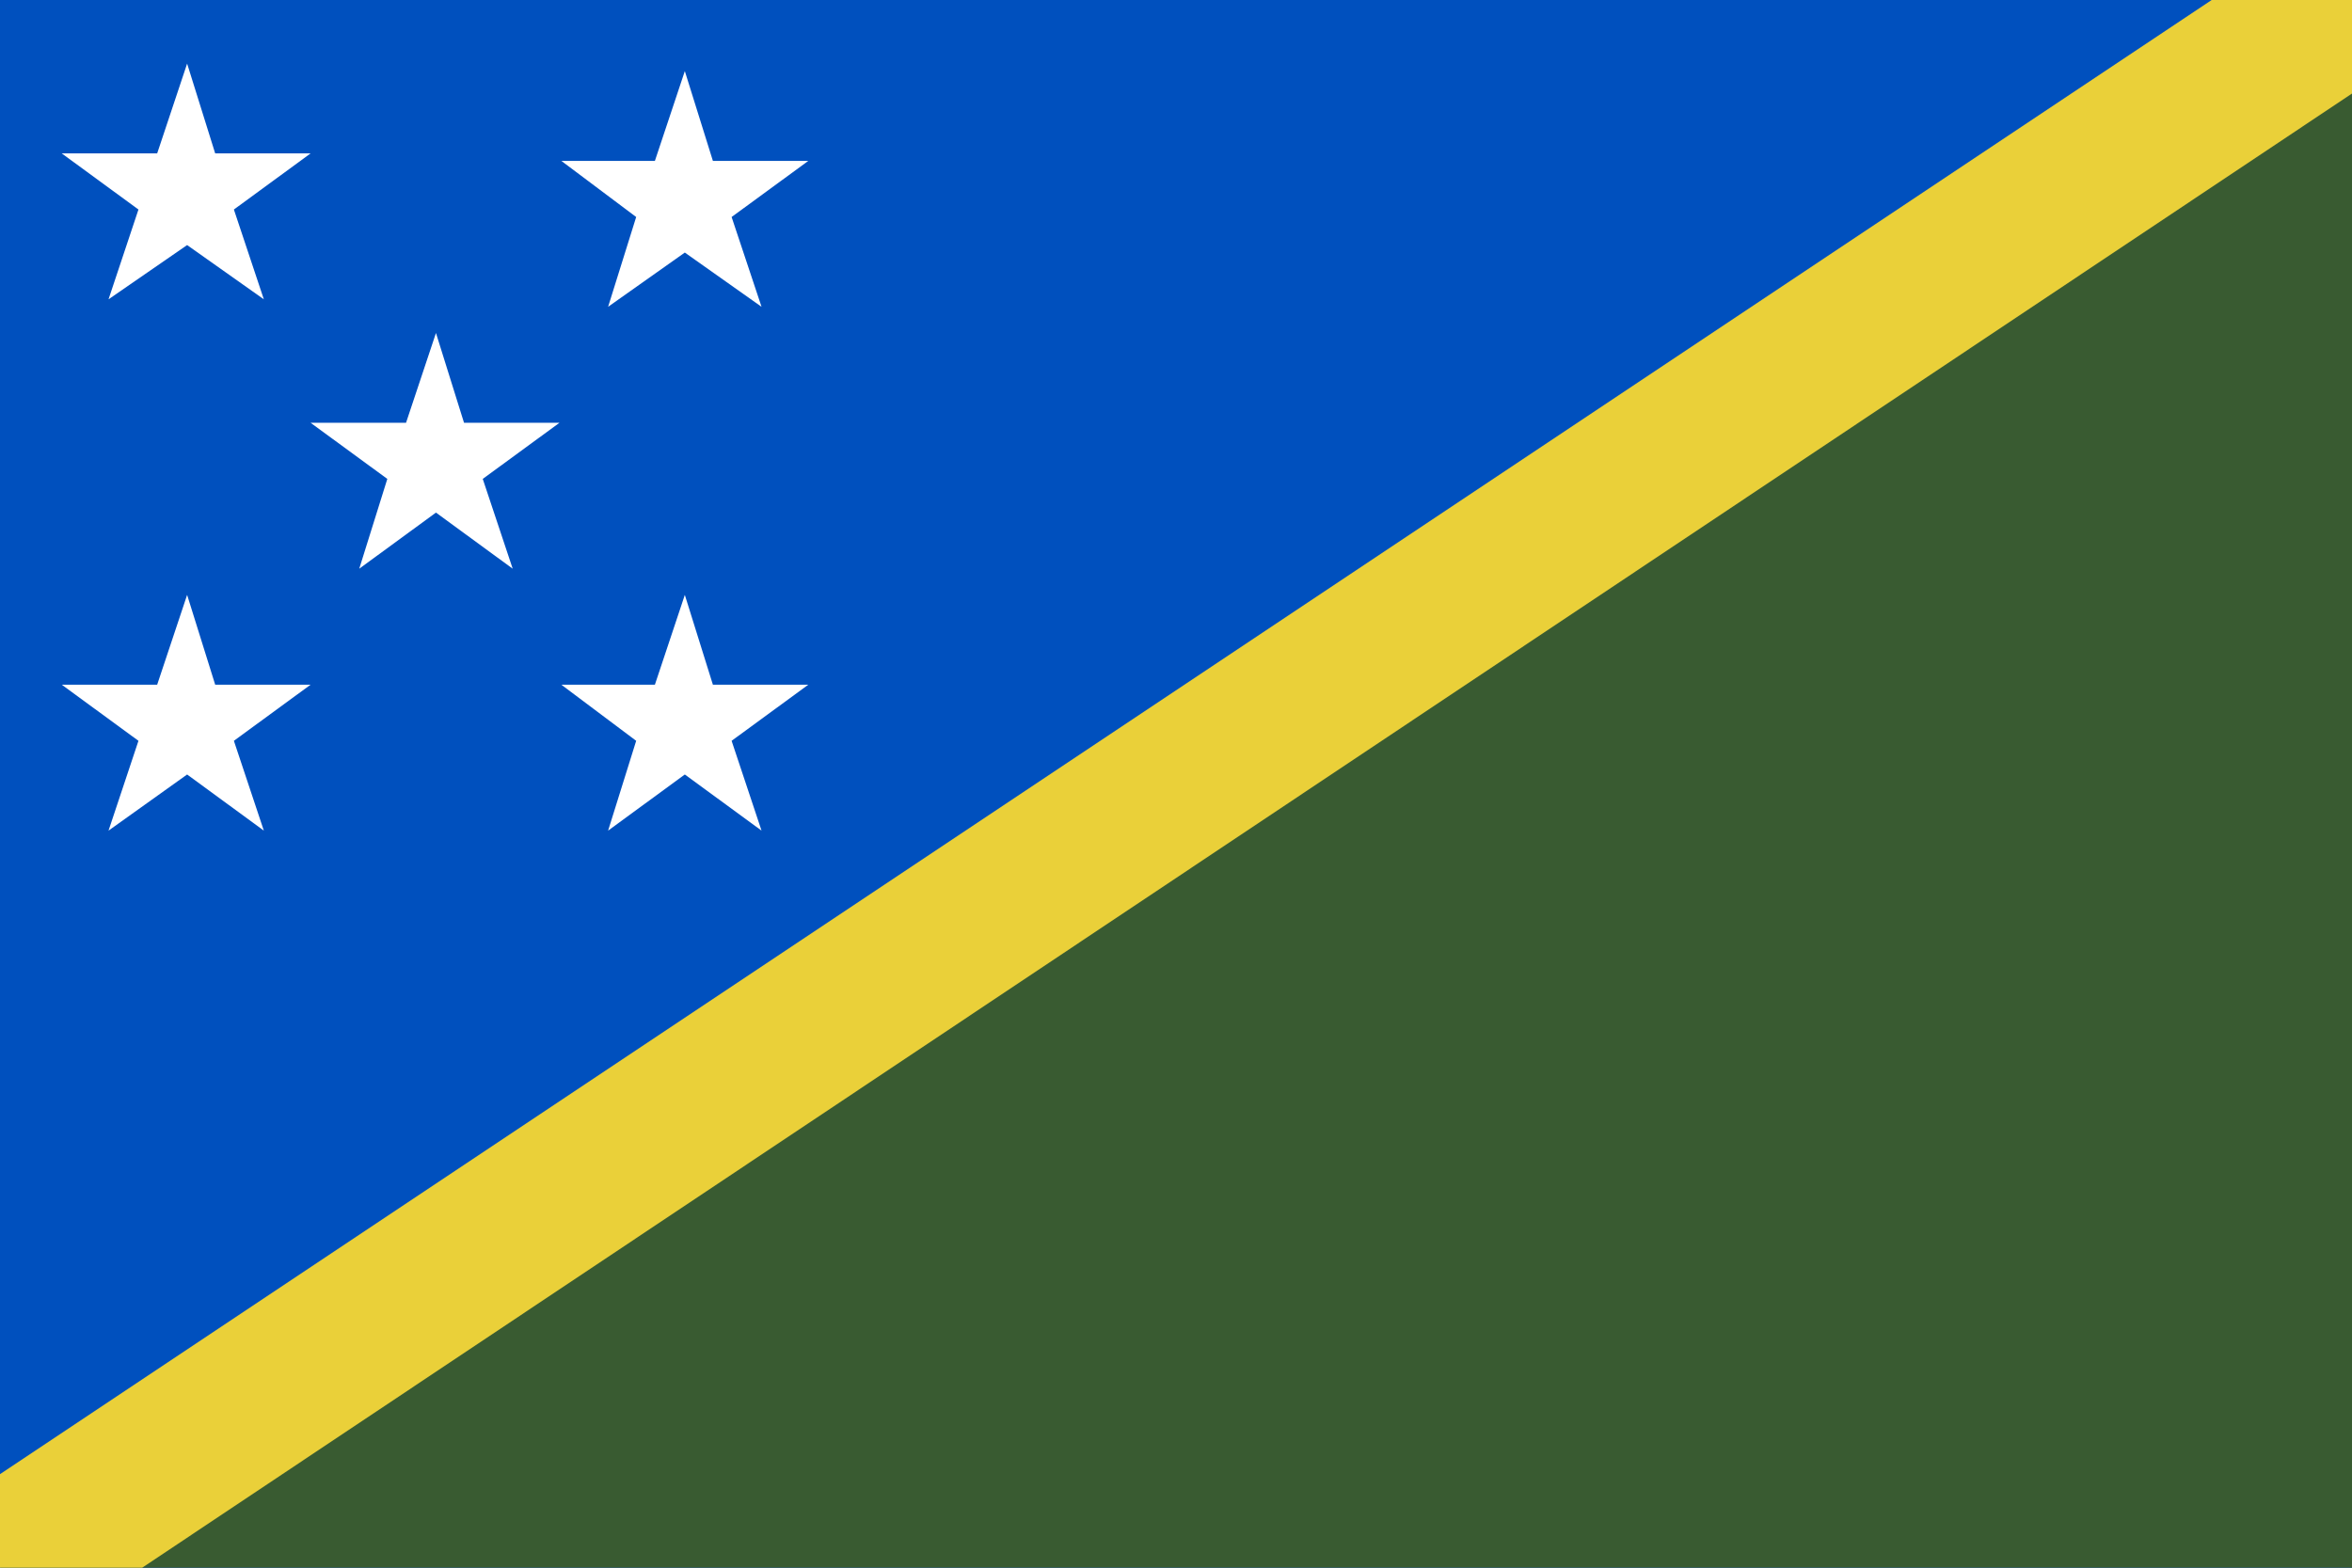
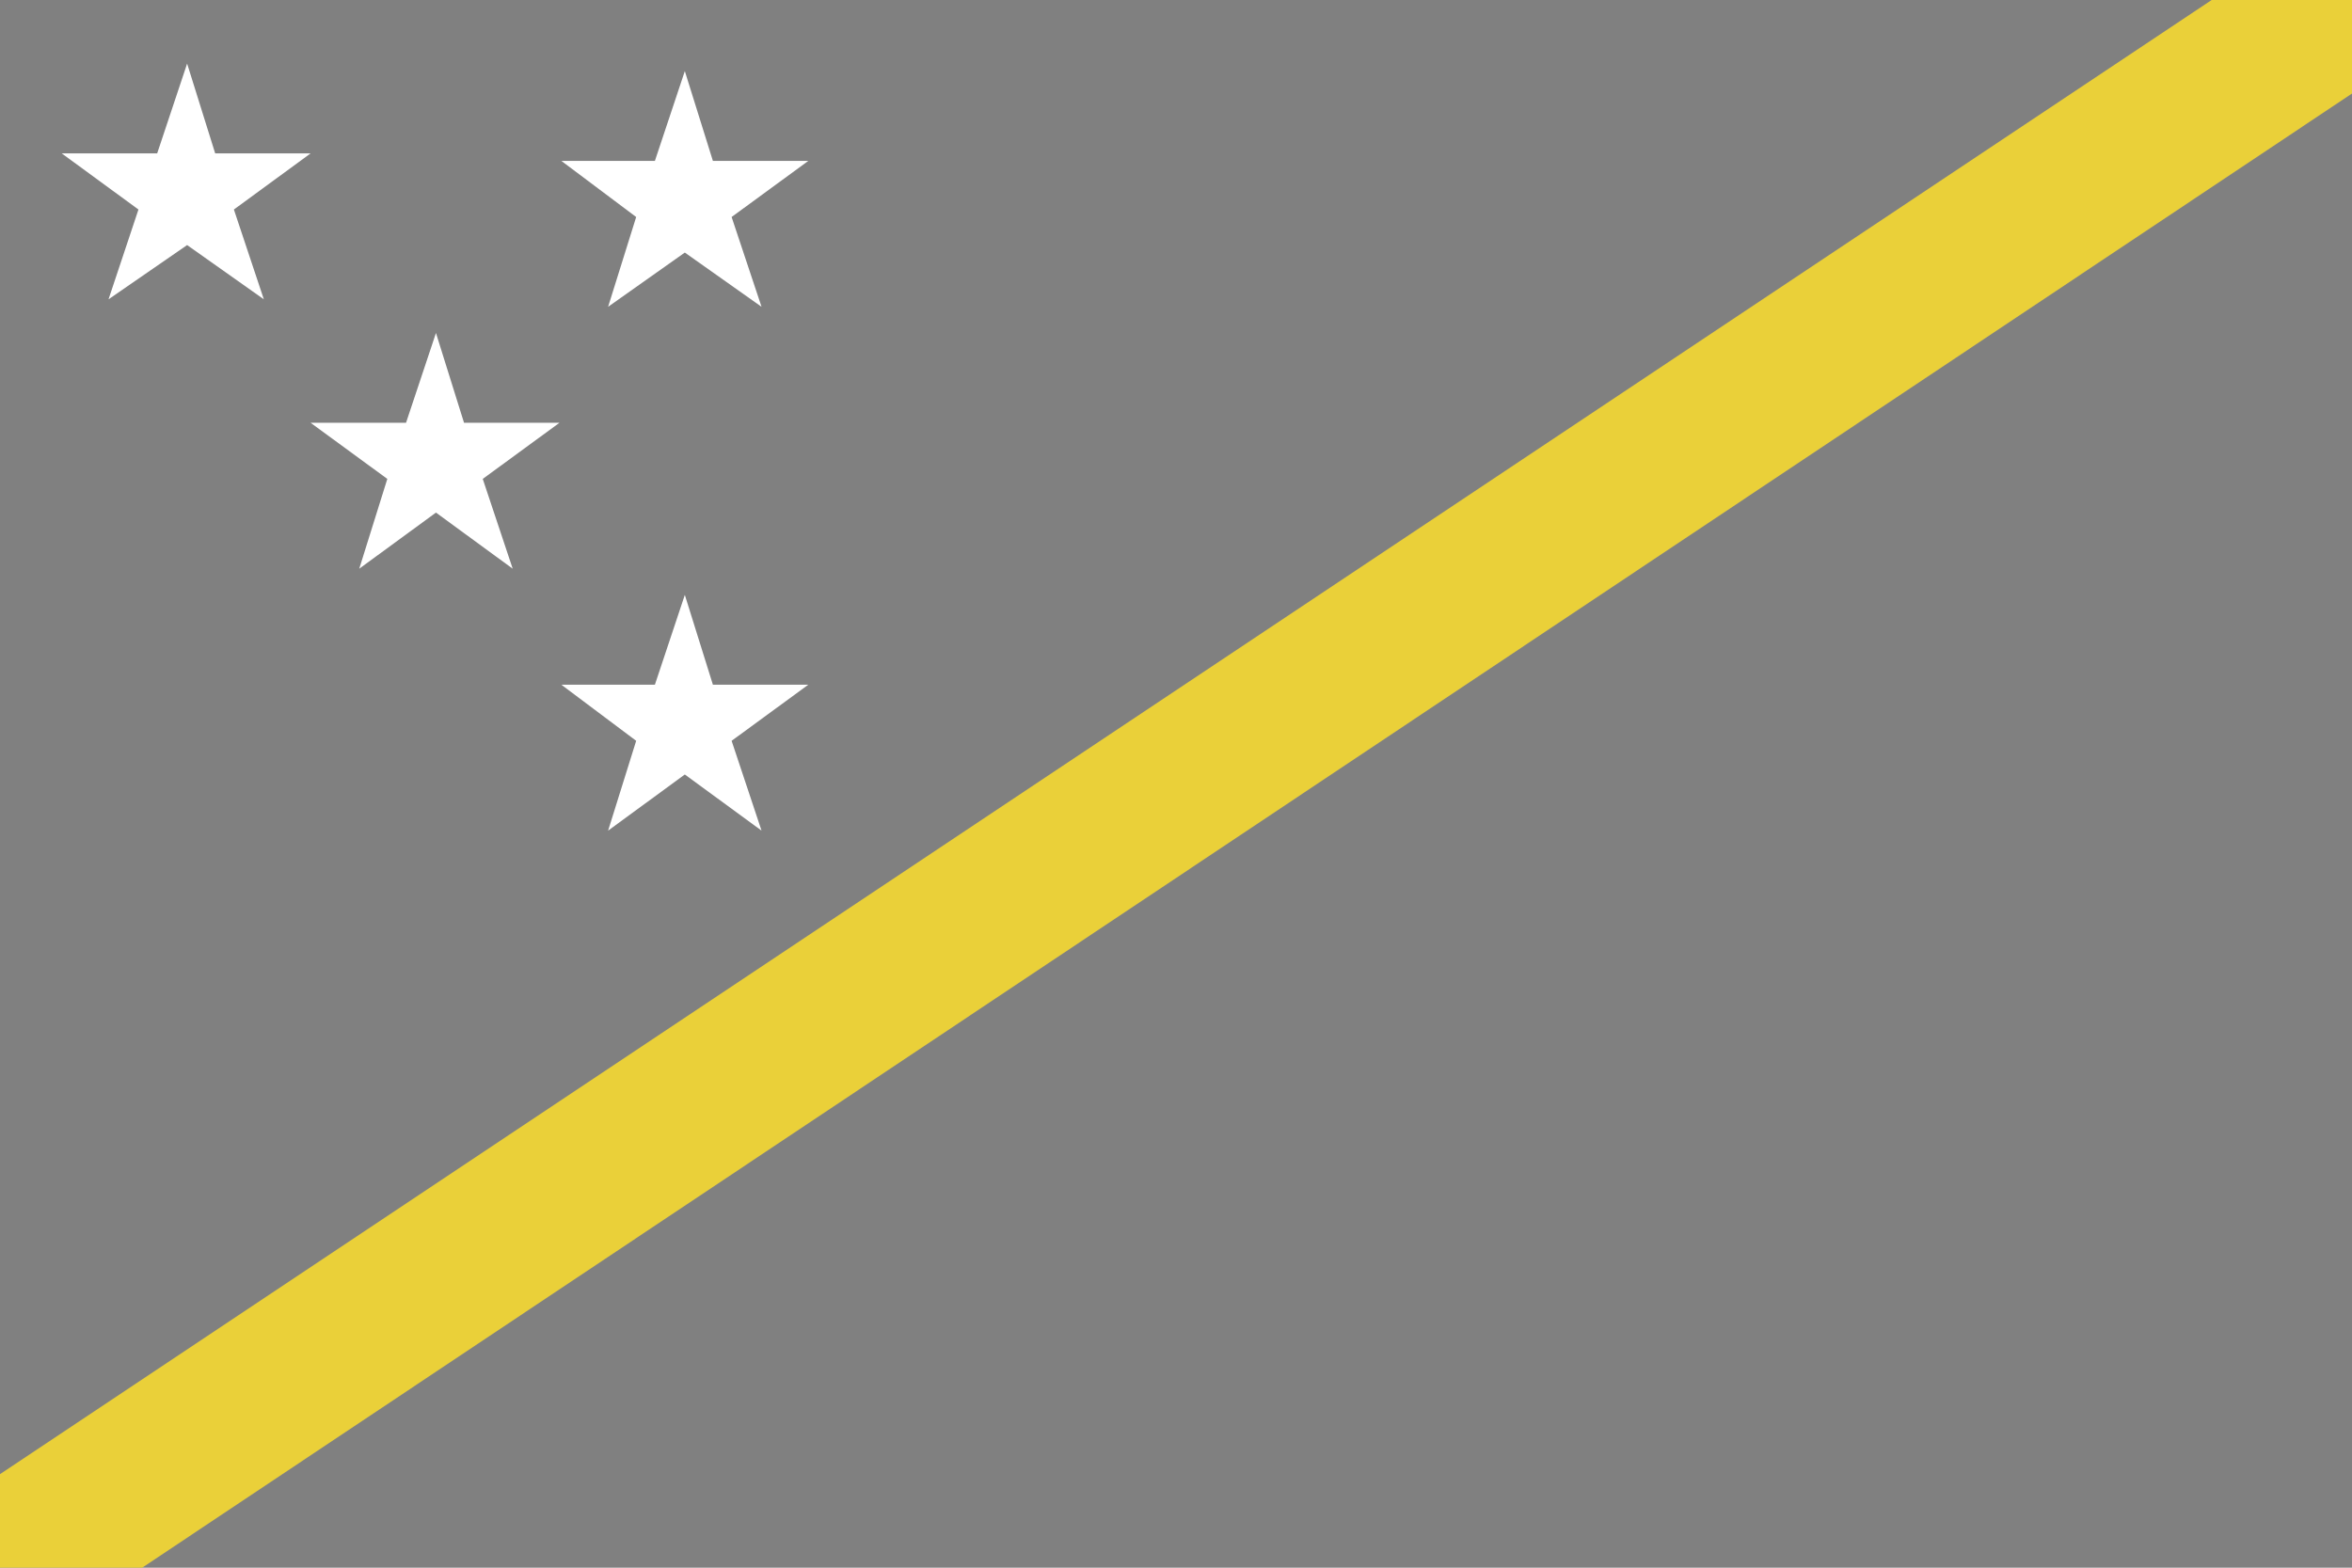
<svg xmlns="http://www.w3.org/2000/svg" id="Layer_1" data-name="Layer 1" viewBox="0 0 1200 800">
  <rect x="0" y="0" width="1200" height="800" fill="#808080" stroke="none" />
  <title>Artboard 1</title>
  <g id="Layer_2" data-name="Layer 2">
    <g id="Layer_1-2" data-name="Layer 1-2">
      <g id="Layer_2-2" data-name="Layer 2-2">
        <g id="_0" data-name=" 0">
-           <polygon points="1200 0 1200 800 0 800 0 800 0 0 1200 0" style="fill: #0050be" />
-           <polygon points="1200 800 0 800 1200 0 1200 800" style="fill: #395b31" />
          <polygon points="1200 0 1200 47.73 72.55 800 0 800 0 800 0 752.27 1128.4 0 1200 0" style="fill: #ead039" />
          <polygon points="222.43 169.93 207.16 215.75 158.47 215.75 197.61 244.39 183.29 290.21 222.43 261.58 261.58 290.21 246.3 244.39 285.44 215.75 236.75 215.75 222.43 169.93" style="fill: #fff" />
          <polygon points="95.47 32.46 109.79 78.28 158.47 78.28 119.33 106.92 134.61 152.74 95.47 125.06 55.37 152.74 70.64 106.92 31.5 78.28 80.19 78.28 95.47 32.46" style="fill: #fff" />
          <polygon points="349.4 36.28 363.72 82.1 412.41 82.1 373.27 110.74 388.54 156.56 349.4 128.88 310.26 156.56 324.58 110.74 286.4 82.1 334.13 82.1 349.4 36.28" style="fill: #fff" />
-           <polygon points="95.47 303.58 80.19 349.4 31.5 349.4 70.64 378.04 55.37 423.87 95.47 395.23 134.61 423.87 119.33 378.04 158.47 349.4 109.79 349.4 95.47 303.58" style="fill: #fff" />
          <polygon points="349.4 303.58 334.13 349.4 286.4 349.4 324.58 378.04 310.26 423.87 349.4 395.23 388.54 423.87 373.27 378.04 412.41 349.4 363.72 349.4 349.4 303.58" style="fill: #fff" />
        </g>
      </g>
    </g>
  </g>
</svg>